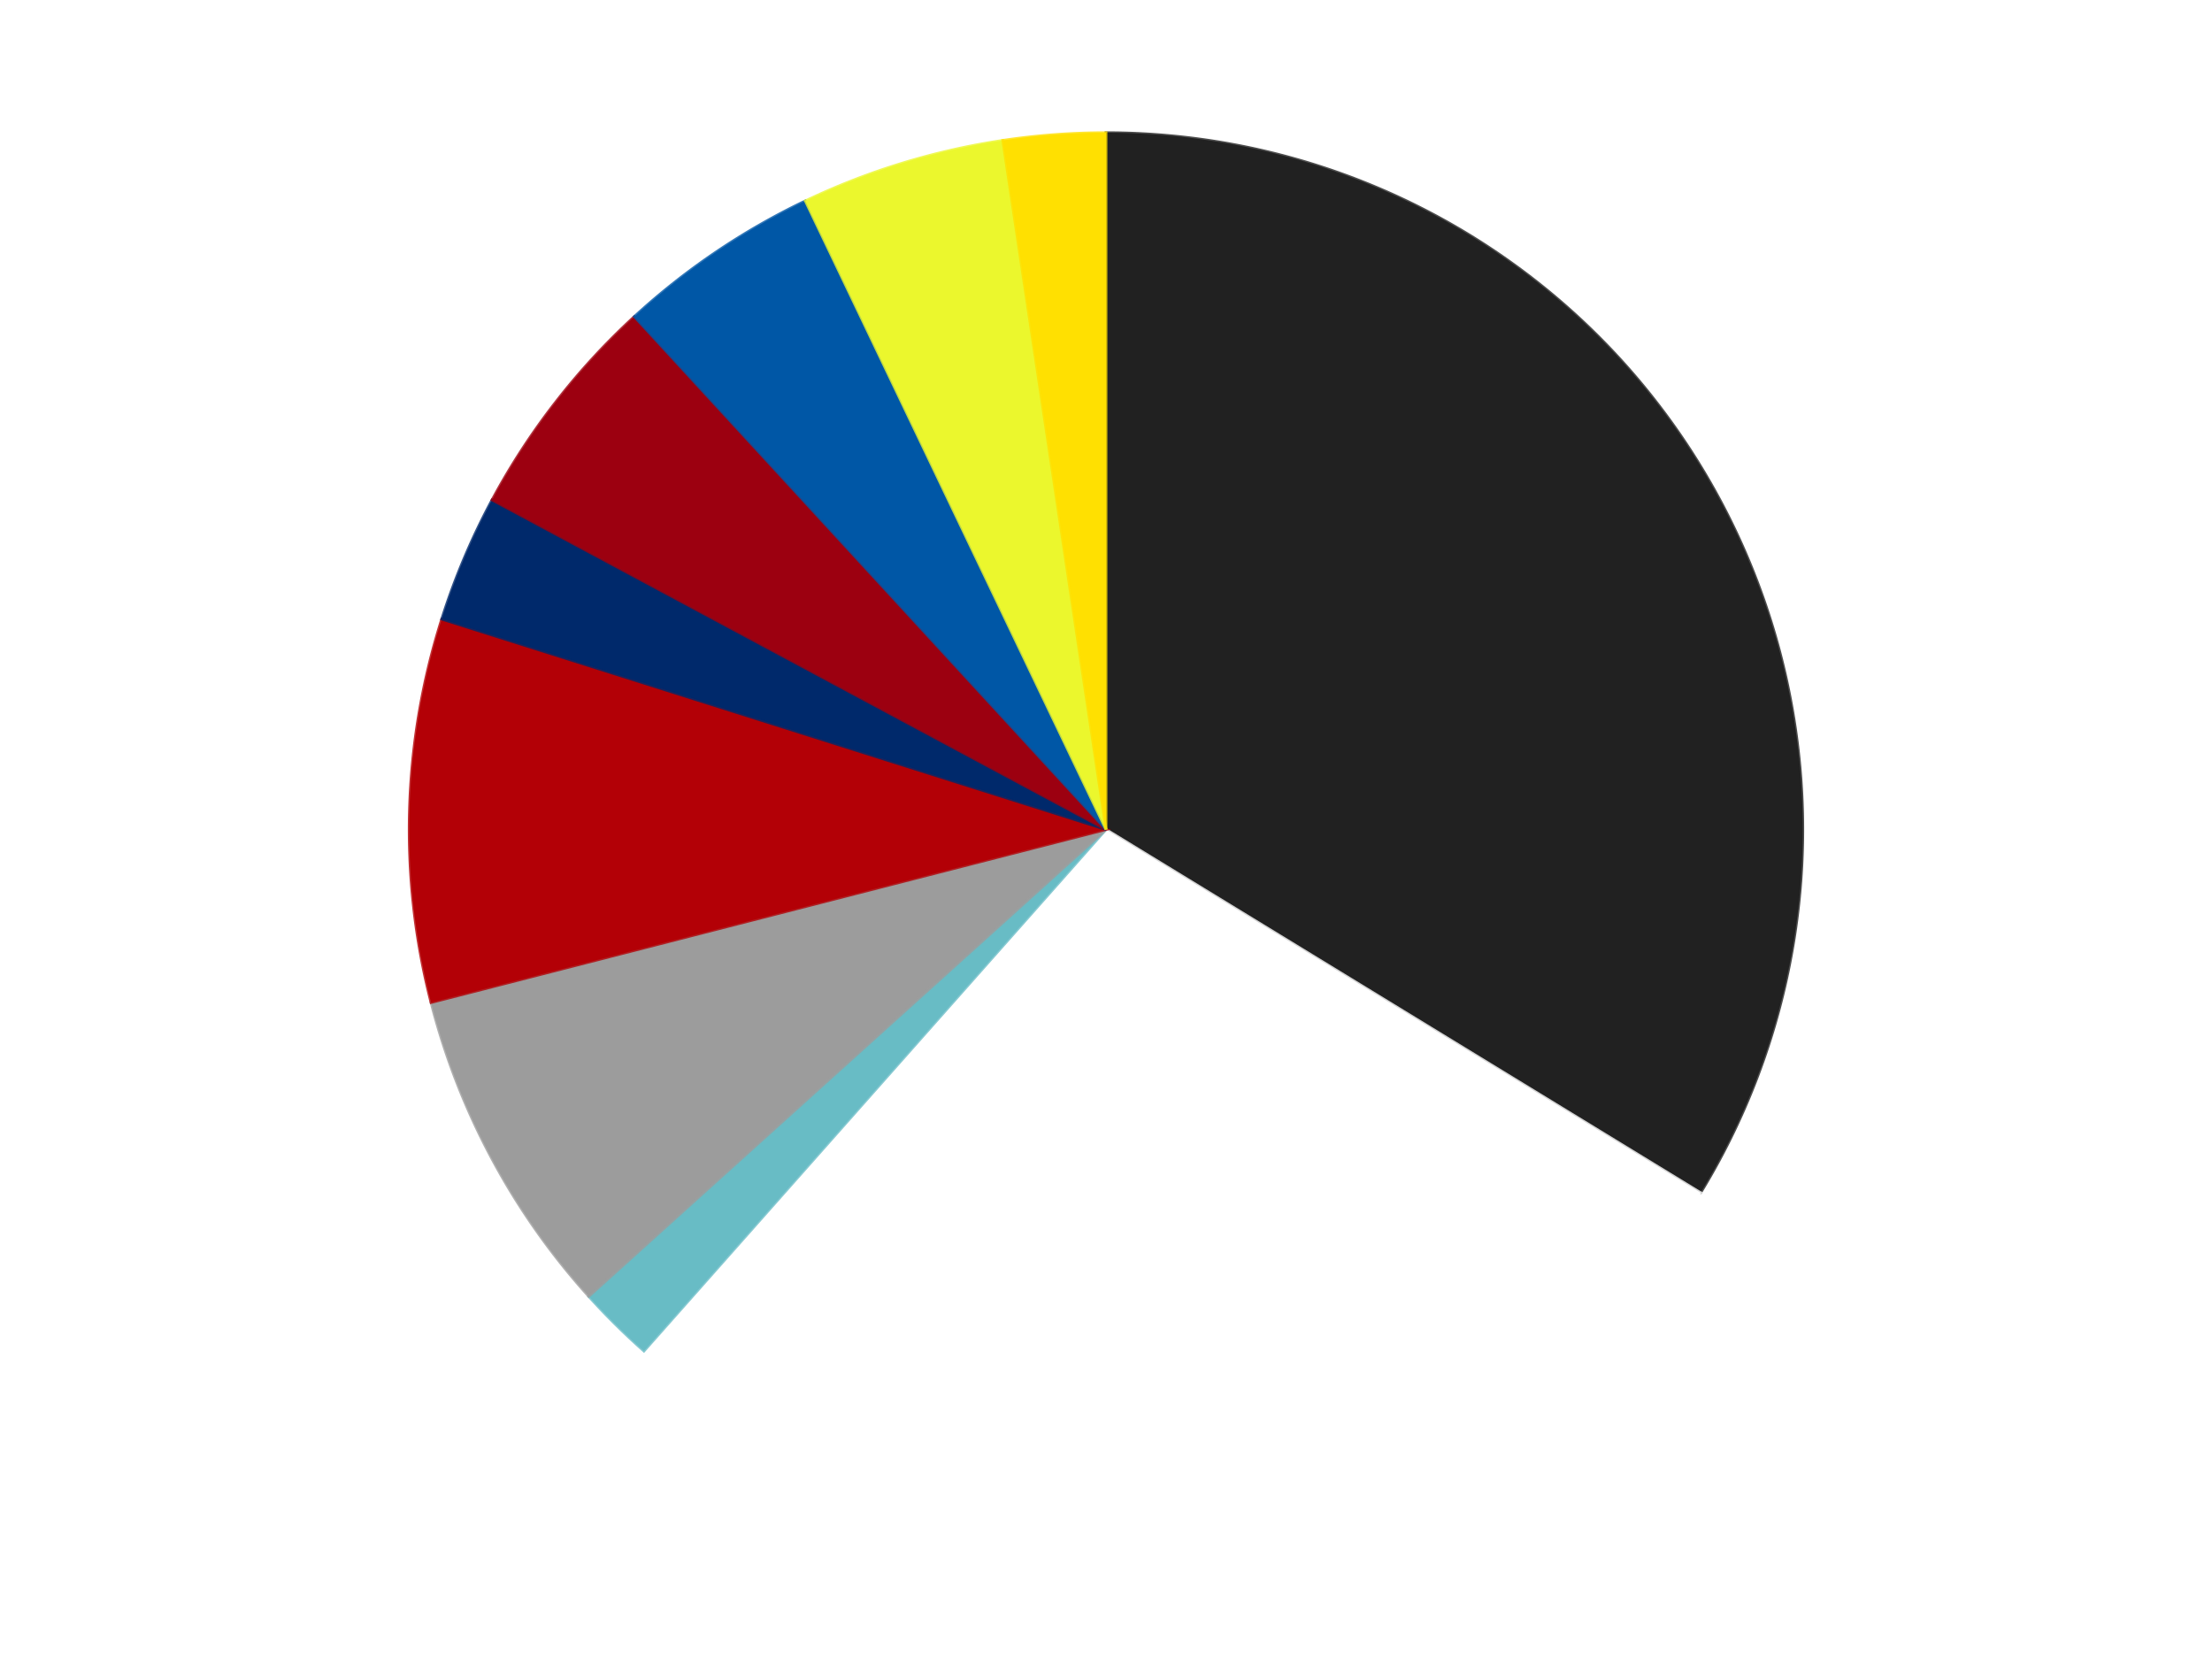
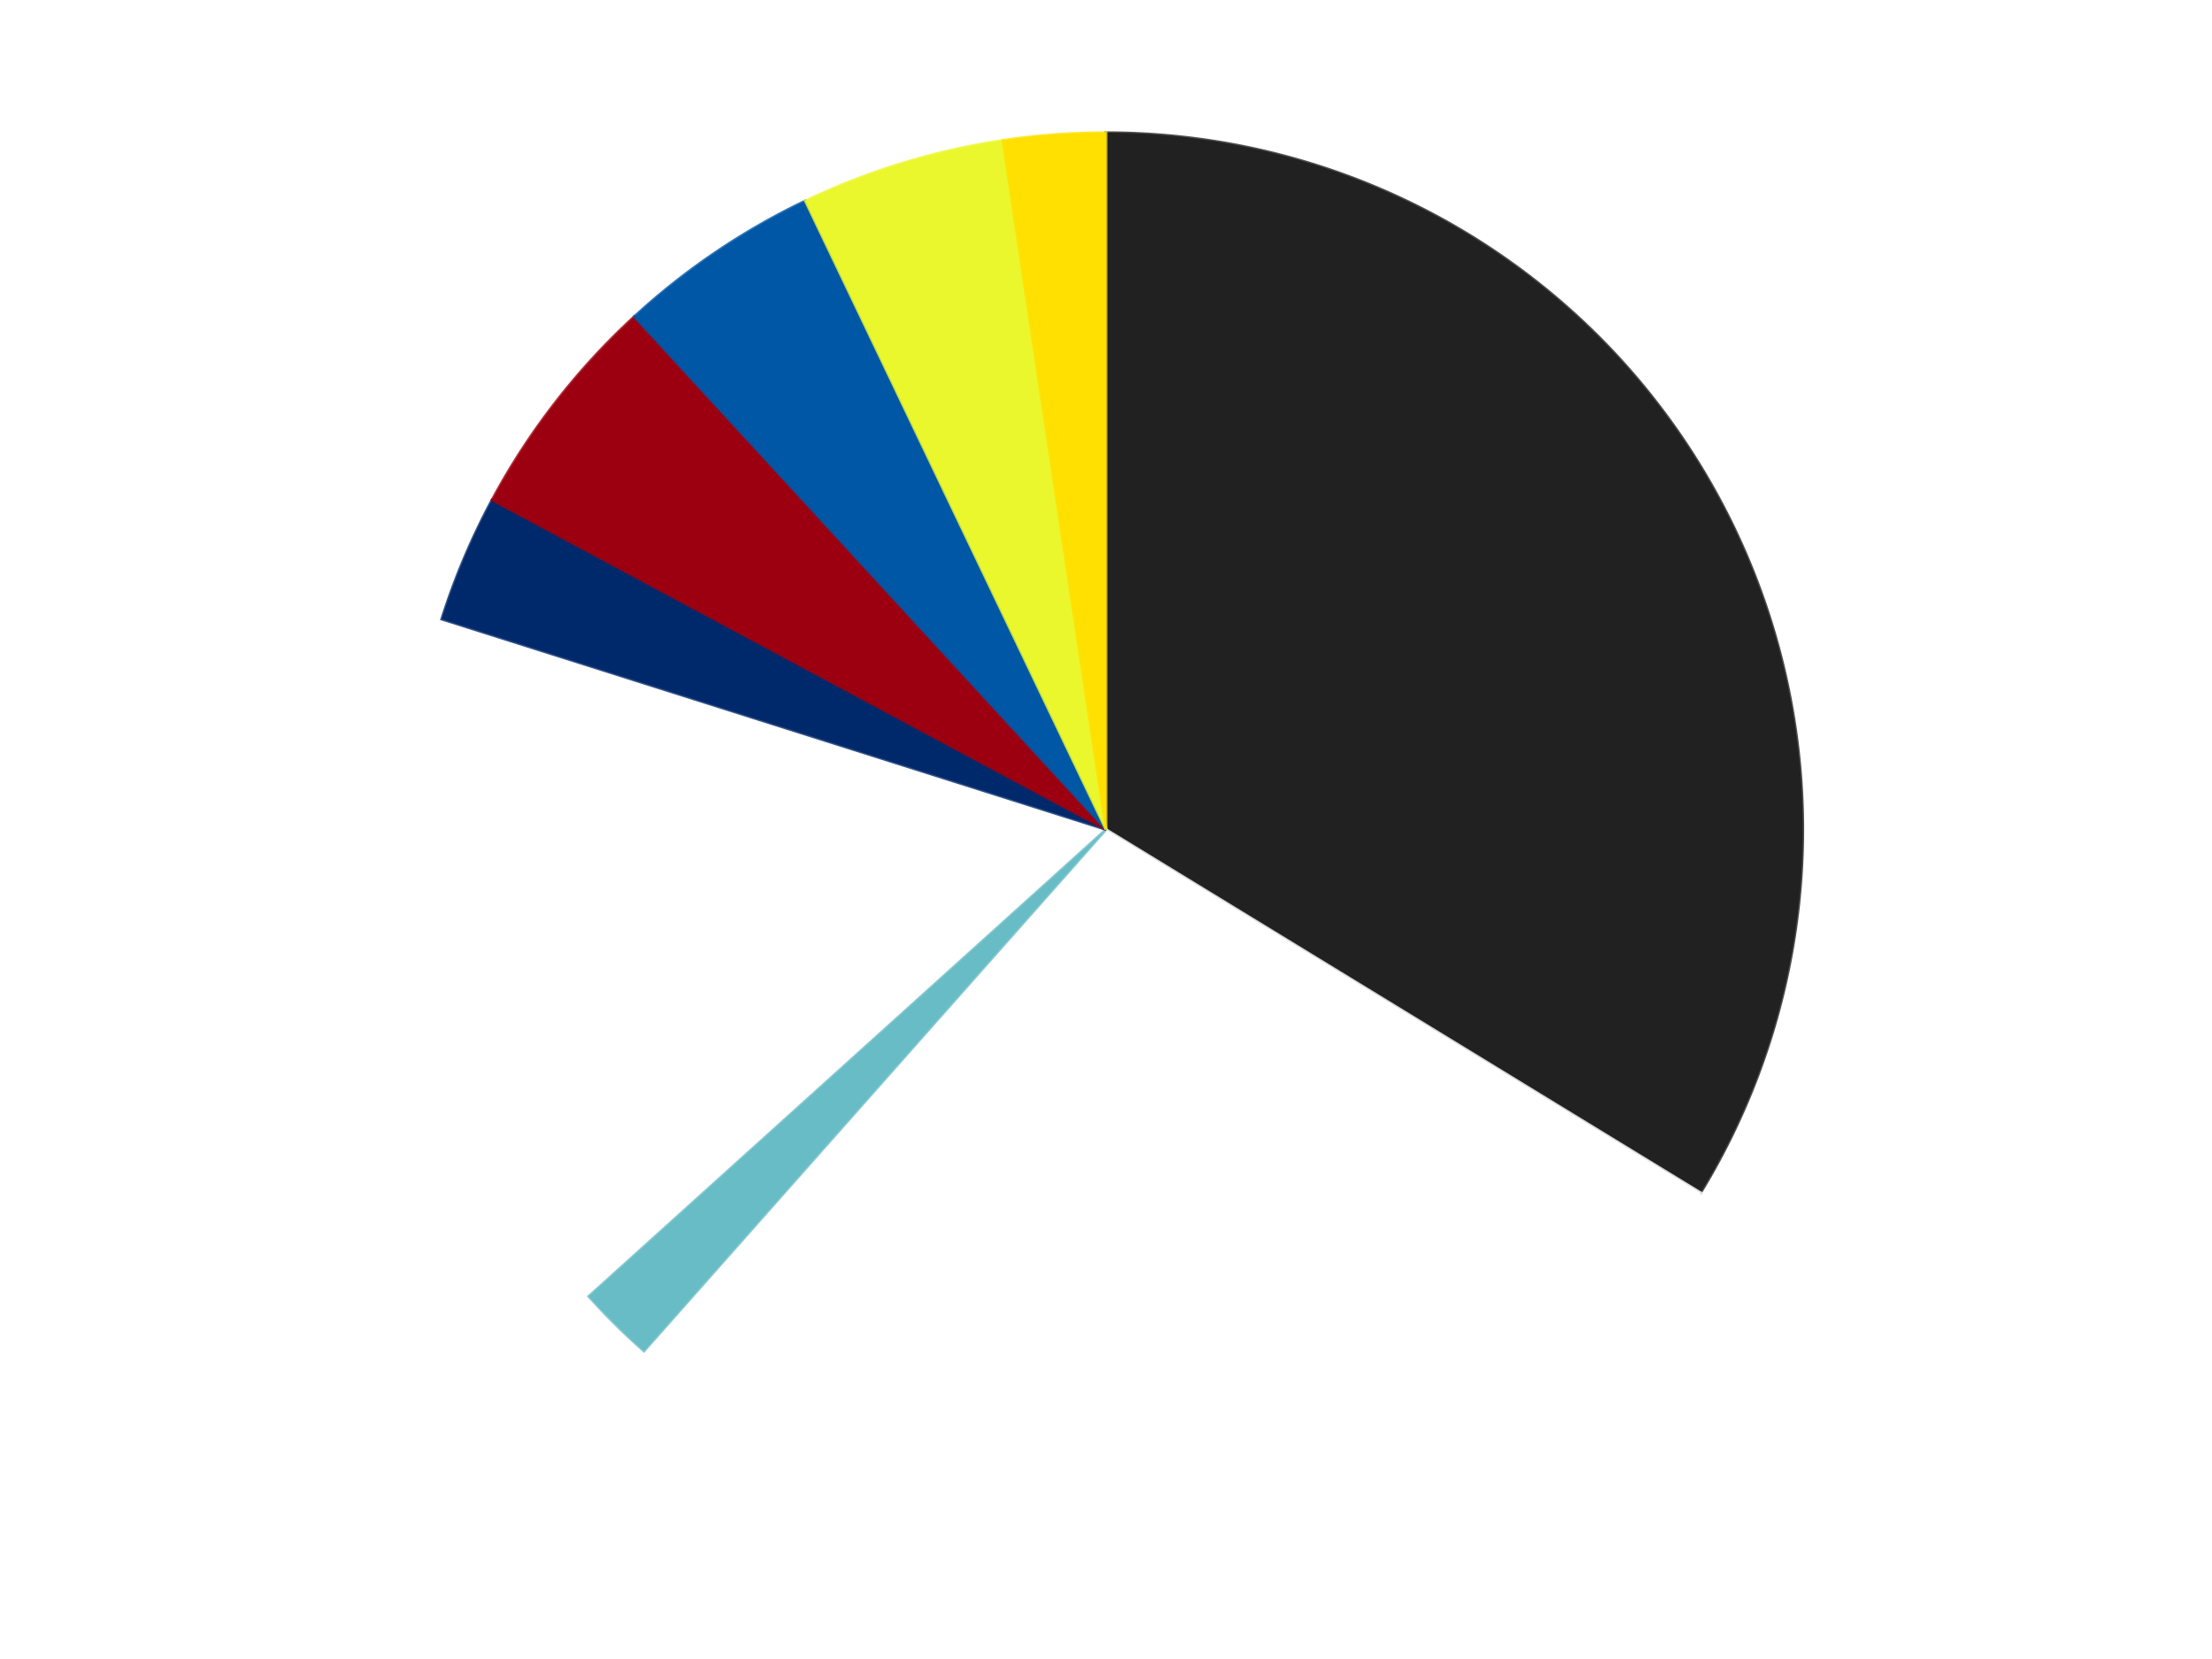
<svg xmlns="http://www.w3.org/2000/svg" xmlns:xlink="http://www.w3.org/1999/xlink" id="chart-757bf270-0779-4300-83de-37c71c1684c5" class="pygal-chart" viewBox="0 0 800 600">
  <defs>
    <style type="text/css">#chart-757bf270-0779-4300-83de-37c71c1684c5{-webkit-user-select:none;-webkit-font-smoothing:antialiased;font-family:Consolas,"Liberation Mono",Menlo,Courier,monospace}#chart-757bf270-0779-4300-83de-37c71c1684c5 .title{font-family:Consolas,"Liberation Mono",Menlo,Courier,monospace;font-size:16px}#chart-757bf270-0779-4300-83de-37c71c1684c5 .legends .legend text{font-family:Consolas,"Liberation Mono",Menlo,Courier,monospace;font-size:14px}#chart-757bf270-0779-4300-83de-37c71c1684c5 .axis text{font-family:Consolas,"Liberation Mono",Menlo,Courier,monospace;font-size:10px}#chart-757bf270-0779-4300-83de-37c71c1684c5 .axis text.major{font-family:Consolas,"Liberation Mono",Menlo,Courier,monospace;font-size:10px}#chart-757bf270-0779-4300-83de-37c71c1684c5 .text-overlay text.value{font-family:Consolas,"Liberation Mono",Menlo,Courier,monospace;font-size:16px}#chart-757bf270-0779-4300-83de-37c71c1684c5 .text-overlay text.label{font-family:Consolas,"Liberation Mono",Menlo,Courier,monospace;font-size:10px}#chart-757bf270-0779-4300-83de-37c71c1684c5 .tooltip{font-family:Consolas,"Liberation Mono",Menlo,Courier,monospace;font-size:14px}#chart-757bf270-0779-4300-83de-37c71c1684c5 text.no_data{font-family:Consolas,"Liberation Mono",Menlo,Courier,monospace;font-size:64px}
#chart-757bf270-0779-4300-83de-37c71c1684c5{background-color:transparent}#chart-757bf270-0779-4300-83de-37c71c1684c5 path,#chart-757bf270-0779-4300-83de-37c71c1684c5 line,#chart-757bf270-0779-4300-83de-37c71c1684c5 rect,#chart-757bf270-0779-4300-83de-37c71c1684c5 circle{-webkit-transition:150ms;-moz-transition:150ms;transition:150ms}#chart-757bf270-0779-4300-83de-37c71c1684c5 .graph &gt; .background{fill:transparent}#chart-757bf270-0779-4300-83de-37c71c1684c5 .plot &gt; .background{fill:transparent}#chart-757bf270-0779-4300-83de-37c71c1684c5 .graph{fill:rgba(0,0,0,.87)}#chart-757bf270-0779-4300-83de-37c71c1684c5 text.no_data{fill:rgba(0,0,0,1)}#chart-757bf270-0779-4300-83de-37c71c1684c5 .title{fill:rgba(0,0,0,1)}#chart-757bf270-0779-4300-83de-37c71c1684c5 .legends .legend text{fill:rgba(0,0,0,.87)}#chart-757bf270-0779-4300-83de-37c71c1684c5 .legends .legend:hover text{fill:rgba(0,0,0,1)}#chart-757bf270-0779-4300-83de-37c71c1684c5 .axis .line{stroke:rgba(0,0,0,1)}#chart-757bf270-0779-4300-83de-37c71c1684c5 .axis .guide.line{stroke:rgba(0,0,0,.54)}#chart-757bf270-0779-4300-83de-37c71c1684c5 .axis .major.line{stroke:rgba(0,0,0,.87)}#chart-757bf270-0779-4300-83de-37c71c1684c5 .axis text.major{fill:rgba(0,0,0,1)}#chart-757bf270-0779-4300-83de-37c71c1684c5 .axis.y .guides:hover .guide.line,#chart-757bf270-0779-4300-83de-37c71c1684c5 .line-graph .axis.x .guides:hover .guide.line,#chart-757bf270-0779-4300-83de-37c71c1684c5 .stackedline-graph .axis.x .guides:hover .guide.line,#chart-757bf270-0779-4300-83de-37c71c1684c5 .xy-graph .axis.x .guides:hover .guide.line{stroke:rgba(0,0,0,1)}#chart-757bf270-0779-4300-83de-37c71c1684c5 .axis .guides:hover text{fill:rgba(0,0,0,1)}#chart-757bf270-0779-4300-83de-37c71c1684c5 .reactive{fill-opacity:1.0;stroke-opacity:.8;stroke-width:1}#chart-757bf270-0779-4300-83de-37c71c1684c5 .ci{stroke:rgba(0,0,0,.87)}#chart-757bf270-0779-4300-83de-37c71c1684c5 .reactive.active,#chart-757bf270-0779-4300-83de-37c71c1684c5 .active .reactive{fill-opacity:0.6;stroke-opacity:.9;stroke-width:4}#chart-757bf270-0779-4300-83de-37c71c1684c5 .ci .reactive.active{stroke-width:1.5}#chart-757bf270-0779-4300-83de-37c71c1684c5 .series text{fill:rgba(0,0,0,1)}#chart-757bf270-0779-4300-83de-37c71c1684c5 .tooltip rect{fill:transparent;stroke:rgba(0,0,0,1);-webkit-transition:opacity 150ms;-moz-transition:opacity 150ms;transition:opacity 150ms}#chart-757bf270-0779-4300-83de-37c71c1684c5 .tooltip .label{fill:rgba(0,0,0,.87)}#chart-757bf270-0779-4300-83de-37c71c1684c5 .tooltip .label{fill:rgba(0,0,0,.87)}#chart-757bf270-0779-4300-83de-37c71c1684c5 .tooltip .legend{font-size:.8em;fill:rgba(0,0,0,.54)}#chart-757bf270-0779-4300-83de-37c71c1684c5 .tooltip .x_label{font-size:.6em;fill:rgba(0,0,0,1)}#chart-757bf270-0779-4300-83de-37c71c1684c5 .tooltip .xlink{font-size:.5em;text-decoration:underline}#chart-757bf270-0779-4300-83de-37c71c1684c5 .tooltip .value{font-size:1.5em}#chart-757bf270-0779-4300-83de-37c71c1684c5 .bound{font-size:.5em}#chart-757bf270-0779-4300-83de-37c71c1684c5 .max-value{font-size:.75em;fill:rgba(0,0,0,.54)}#chart-757bf270-0779-4300-83de-37c71c1684c5 .map-element{fill:transparent;stroke:rgba(0,0,0,.54) !important}#chart-757bf270-0779-4300-83de-37c71c1684c5 .map-element .reactive{fill-opacity:inherit;stroke-opacity:inherit}#chart-757bf270-0779-4300-83de-37c71c1684c5 .color-0,#chart-757bf270-0779-4300-83de-37c71c1684c5 .color-0 a:visited{stroke:#F44336;fill:#F44336}#chart-757bf270-0779-4300-83de-37c71c1684c5 .color-1,#chart-757bf270-0779-4300-83de-37c71c1684c5 .color-1 a:visited{stroke:#3F51B5;fill:#3F51B5}#chart-757bf270-0779-4300-83de-37c71c1684c5 .color-2,#chart-757bf270-0779-4300-83de-37c71c1684c5 .color-2 a:visited{stroke:#009688;fill:#009688}#chart-757bf270-0779-4300-83de-37c71c1684c5 .color-3,#chart-757bf270-0779-4300-83de-37c71c1684c5 .color-3 a:visited{stroke:#FFC107;fill:#FFC107}#chart-757bf270-0779-4300-83de-37c71c1684c5 .color-4,#chart-757bf270-0779-4300-83de-37c71c1684c5 .color-4 a:visited{stroke:#FF5722;fill:#FF5722}#chart-757bf270-0779-4300-83de-37c71c1684c5 .color-5,#chart-757bf270-0779-4300-83de-37c71c1684c5 .color-5 a:visited{stroke:#9C27B0;fill:#9C27B0}#chart-757bf270-0779-4300-83de-37c71c1684c5 .color-6,#chart-757bf270-0779-4300-83de-37c71c1684c5 .color-6 a:visited{stroke:#03A9F4;fill:#03A9F4}#chart-757bf270-0779-4300-83de-37c71c1684c5 .color-7,#chart-757bf270-0779-4300-83de-37c71c1684c5 .color-7 a:visited{stroke:#8BC34A;fill:#8BC34A}#chart-757bf270-0779-4300-83de-37c71c1684c5 .color-8,#chart-757bf270-0779-4300-83de-37c71c1684c5 .color-8 a:visited{stroke:#FF9800;fill:#FF9800}#chart-757bf270-0779-4300-83de-37c71c1684c5 .color-9,#chart-757bf270-0779-4300-83de-37c71c1684c5 .color-9 a:visited{stroke:#E91E63;fill:#E91E63}#chart-757bf270-0779-4300-83de-37c71c1684c5 .text-overlay .color-0 text{fill:black}#chart-757bf270-0779-4300-83de-37c71c1684c5 .text-overlay .color-1 text{fill:black}#chart-757bf270-0779-4300-83de-37c71c1684c5 .text-overlay .color-2 text{fill:black}#chart-757bf270-0779-4300-83de-37c71c1684c5 .text-overlay .color-3 text{fill:black}#chart-757bf270-0779-4300-83de-37c71c1684c5 .text-overlay .color-4 text{fill:black}#chart-757bf270-0779-4300-83de-37c71c1684c5 .text-overlay .color-5 text{fill:black}#chart-757bf270-0779-4300-83de-37c71c1684c5 .text-overlay .color-6 text{fill:black}#chart-757bf270-0779-4300-83de-37c71c1684c5 .text-overlay .color-7 text{fill:black}#chart-757bf270-0779-4300-83de-37c71c1684c5 .text-overlay .color-8 text{fill:black}#chart-757bf270-0779-4300-83de-37c71c1684c5 .text-overlay .color-9 text{fill:black}
#chart-757bf270-0779-4300-83de-37c71c1684c5 text.no_data{text-anchor:middle}#chart-757bf270-0779-4300-83de-37c71c1684c5 .guide.line{fill:none}#chart-757bf270-0779-4300-83de-37c71c1684c5 .centered{text-anchor:middle}#chart-757bf270-0779-4300-83de-37c71c1684c5 .title{text-anchor:middle}#chart-757bf270-0779-4300-83de-37c71c1684c5 .legends .legend text{fill-opacity:1}#chart-757bf270-0779-4300-83de-37c71c1684c5 .axis.x text{text-anchor:middle}#chart-757bf270-0779-4300-83de-37c71c1684c5 .axis.x:not(.web) text[transform]{text-anchor:start}#chart-757bf270-0779-4300-83de-37c71c1684c5 .axis.x:not(.web) text[transform].backwards{text-anchor:end}#chart-757bf270-0779-4300-83de-37c71c1684c5 .axis.y text{text-anchor:end}#chart-757bf270-0779-4300-83de-37c71c1684c5 .axis.y text[transform].backwards{text-anchor:start}#chart-757bf270-0779-4300-83de-37c71c1684c5 .axis.y2 text{text-anchor:start}#chart-757bf270-0779-4300-83de-37c71c1684c5 .axis.y2 text[transform].backwards{text-anchor:end}#chart-757bf270-0779-4300-83de-37c71c1684c5 .axis .guide.line{stroke-dasharray:4,4;stroke:black}#chart-757bf270-0779-4300-83de-37c71c1684c5 .axis .major.guide.line{stroke-dasharray:6,6;stroke:black}#chart-757bf270-0779-4300-83de-37c71c1684c5 .horizontal .axis.y .guide.line,#chart-757bf270-0779-4300-83de-37c71c1684c5 .horizontal .axis.y2 .guide.line,#chart-757bf270-0779-4300-83de-37c71c1684c5 .vertical .axis.x .guide.line{opacity:0}#chart-757bf270-0779-4300-83de-37c71c1684c5 .horizontal .axis.always_show .guide.line,#chart-757bf270-0779-4300-83de-37c71c1684c5 .vertical .axis.always_show .guide.line{opacity:1 !important}#chart-757bf270-0779-4300-83de-37c71c1684c5 .axis.y .guides:hover .guide.line,#chart-757bf270-0779-4300-83de-37c71c1684c5 .axis.y2 .guides:hover .guide.line,#chart-757bf270-0779-4300-83de-37c71c1684c5 .axis.x .guides:hover .guide.line{opacity:1}#chart-757bf270-0779-4300-83de-37c71c1684c5 .axis .guides:hover text{opacity:1}#chart-757bf270-0779-4300-83de-37c71c1684c5 .nofill{fill:none}#chart-757bf270-0779-4300-83de-37c71c1684c5 .subtle-fill{fill-opacity:.2}#chart-757bf270-0779-4300-83de-37c71c1684c5 .dot{stroke-width:1px;fill-opacity:1;stroke-opacity:1}#chart-757bf270-0779-4300-83de-37c71c1684c5 .dot.active{stroke-width:5px}#chart-757bf270-0779-4300-83de-37c71c1684c5 .dot.negative{fill:transparent}#chart-757bf270-0779-4300-83de-37c71c1684c5 text,#chart-757bf270-0779-4300-83de-37c71c1684c5 tspan{stroke:none !important}#chart-757bf270-0779-4300-83de-37c71c1684c5 .series text.active{opacity:1}#chart-757bf270-0779-4300-83de-37c71c1684c5 .tooltip rect{fill-opacity:.95;stroke-width:.5}#chart-757bf270-0779-4300-83de-37c71c1684c5 .tooltip text{fill-opacity:1}#chart-757bf270-0779-4300-83de-37c71c1684c5 .showable{visibility:hidden}#chart-757bf270-0779-4300-83de-37c71c1684c5 .showable.shown{visibility:visible}#chart-757bf270-0779-4300-83de-37c71c1684c5 .gauge-background{fill:rgba(229,229,229,1);stroke:none}#chart-757bf270-0779-4300-83de-37c71c1684c5 .bg-lines{stroke:transparent;stroke-width:2px}</style>
    <script type="text/javascript">window.pygal = window.pygal || {};window.pygal.config = window.pygal.config || {};window.pygal.config['757bf270-0779-4300-83de-37c71c1684c5'] = {"allow_interruptions": false, "box_mode": "extremes", "classes": ["pygal-chart"], "css": ["file://style.css", "file://graph.css"], "defs": [], "disable_xml_declaration": false, "dots_size": 2.5, "dynamic_print_values": false, "explicit_size": false, "fill": false, "force_uri_protocol": "https", "formatter": null, "half_pie": false, "height": 600, "include_x_axis": false, "inner_radius": 0, "interpolate": null, "interpolation_parameters": {}, "interpolation_precision": 250, "inverse_y_axis": false, "js": ["//kozea.github.io/pygal.js/2.0.x/pygal-tooltips.min.js"], "legend_at_bottom": false, "legend_at_bottom_columns": null, "legend_box_size": 12, "logarithmic": false, "margin": 20, "margin_bottom": null, "margin_left": null, "margin_right": null, "margin_top": null, "max_scale": 16, "min_scale": 4, "missing_value_fill_truncation": "x", "no_data_text": "No data", "no_prefix": false, "order_min": null, "pretty_print": false, "print_labels": false, "print_values": false, "print_values_position": "center", "print_zeroes": true, "range": null, "rounded_bars": null, "secondary_range": null, "show_dots": true, "show_legend": false, "show_minor_x_labels": true, "show_minor_y_labels": true, "show_only_major_dots": false, "show_x_guides": false, "show_x_labels": true, "show_y_guides": true, "show_y_labels": true, "spacing": 10, "stack_from_top": false, "strict": false, "stroke": true, "stroke_style": null, "style": {"background": "transparent", "ci_colors": [], "colors": ["#F44336", "#3F51B5", "#009688", "#FFC107", "#FF5722", "#9C27B0", "#03A9F4", "#8BC34A", "#FF9800", "#E91E63", "#2196F3", "#4CAF50", "#FFEB3B", "#673AB7", "#00BCD4", "#CDDC39", "#9E9E9E", "#607D8B"], "dot_opacity": "1", "font_family": "Consolas, \"Liberation Mono\", Menlo, Courier, monospace", "foreground": "rgba(0, 0, 0, .87)", "foreground_strong": "rgba(0, 0, 0, 1)", "foreground_subtle": "rgba(0, 0, 0, .54)", "guide_stroke_color": "black", "guide_stroke_dasharray": "4,4", "label_font_family": "Consolas, \"Liberation Mono\", Menlo, Courier, monospace", "label_font_size": 10, "legend_font_family": "Consolas, \"Liberation Mono\", Menlo, Courier, monospace", "legend_font_size": 14, "major_guide_stroke_color": "black", "major_guide_stroke_dasharray": "6,6", "major_label_font_family": "Consolas, \"Liberation Mono\", Menlo, Courier, monospace", "major_label_font_size": 10, "no_data_font_family": "Consolas, \"Liberation Mono\", Menlo, Courier, monospace", "no_data_font_size": 64, "opacity": "1.0", "opacity_hover": "0.6", "plot_background": "transparent", "stroke_opacity": ".8", "stroke_opacity_hover": ".9", "stroke_width": "1", "stroke_width_hover": "4", "title_font_family": "Consolas, \"Liberation Mono\", Menlo, Courier, monospace", "title_font_size": 16, "tooltip_font_family": "Consolas, \"Liberation Mono\", Menlo, Courier, monospace", "tooltip_font_size": 14, "transition": "150ms", "value_background": "rgba(229, 229, 229, 1)", "value_colors": [], "value_font_family": "Consolas, \"Liberation Mono\", Menlo, Courier, monospace", "value_font_size": 16, "value_label_font_family": "Consolas, \"Liberation Mono\", Menlo, Courier, monospace", "value_label_font_size": 10}, "title": null, "tooltip_border_radius": 0, "tooltip_fancy_mode": true, "truncate_label": null, "truncate_legend": null, "width": 800, "x_label_rotation": 0, "x_labels": null, "x_labels_major": null, "x_labels_major_count": null, "x_labels_major_every": null, "x_title": null, "xrange": null, "y_label_rotation": 0, "y_labels": null, "y_labels_major": null, "y_labels_major_count": null, "y_labels_major_every": null, "y_title": null, "zero": 0, "legends": ["Black", "White", "Trans-Light Blue", "Light Gray", "Red", "Trans-Dark Blue", "Trans-Red", "Blue", "Trans-Yellow", "Yellow"]}</script>
    <script type="text/javascript" xlink:href="https://kozea.github.io/pygal.js/2.0.x/pygal-tooltips.min.js" />
  </defs>
  <title>Pygal</title>
  <g class="graph pie-graph vertical">
    <rect x="0" y="0" width="800" height="600" class="background" />
    <g transform="translate(20, 20)" class="plot">
      <rect x="0" y="0" width="760" height="560" class="background" />
      <g class="series serie-0 color-0">
        <g class="slices">
          <g class="slice" style="fill: #212121; stroke: #212121">
            <path d="M380 28 A252 252 0 0 1 595.049 411.37 L380 280 A0 0 0 0 0 380 280 z" class="slice reactive tooltip-trigger" />
            <desc class="value">57</desc>
            <desc class="x centered">489.8915523961144</desc>
            <desc class="y centered">218.357103312936</desc>
          </g>
        </g>
      </g>
      <g class="series serie-1 color-1">
        <g class="slices">
          <g class="slice" style="fill: #FFFFFF; stroke: #FFFFFF">
            <path d="M595.049 411.37 A252 252 0 0 1 212.893 468.625 L380 280 A0 0 0 0 0 380 280 z" class="slice reactive tooltip-trigger" />
            <desc class="value">47</desc>
            <desc class="x centered">398.66902812423075</desc>
            <desc class="y centered">404.6092588409733</desc>
          </g>
        </g>
      </g>
      <g class="series serie-2 color-2">
        <g class="slices">
          <g class="slice" style="fill: #68BCC5; stroke: #68BCC5">
            <path d="M212.893 468.625 A252 252 0 0 1 192.937 448.853 L380 280 A0 0 0 0 0 380 280 z" class="slice reactive tooltip-trigger" />
            <desc class="value">3</desc>
            <desc class="x centered">291.3195618626636</desc>
            <desc class="y centered">369.50854647333995</desc>
          </g>
        </g>
      </g>
      <g class="series serie-3 color-3">
        <g class="slices">
          <g class="slice" style="fill: #9C9C9C; stroke: #9C9C9C">
-             <path d="M192.937 448.853 A252 252 0 0 1 135.894 342.579 L380 280 A0 0 0 0 0 380 280 z" class="slice reactive tooltip-trigger" />
            <desc class="value">13</desc>
            <desc class="x centered">268.98160159326585</desc>
            <desc class="y centered">339.589556259496</desc>
          </g>
        </g>
      </g>
      <g class="series serie-4 color-4">
        <g class="slices">
          <g class="slice" style="fill: #B30006; stroke: #B30006">
-             <path d="M135.894 342.579 A252 252 0 0 1 139.761 203.912 L380 280 A0 0 0 0 0 380 280 z" class="slice reactive tooltip-trigger" />
            <desc class="value">15</desc>
            <desc class="x centered">254.04898028009637</desc>
            <desc class="y centered">276.4870765000571</desc>
          </g>
        </g>
      </g>
      <g class="series serie-5 color-5">
        <g class="slices">
          <g class="slice" style="fill: #00296B; stroke: #00296B">
            <path d="M139.761 203.912 A252 252 0 0 1 157.963 160.821 L380 280 A0 0 0 0 0 380 280 z" class="slice reactive tooltip-trigger" />
            <desc class="value">5</desc>
            <desc class="x centered">263.9301325568259</desc>
            <desc class="y centered">230.97158097874262</desc>
          </g>
        </g>
      </g>
      <g class="series serie-6 color-6">
        <g class="slices">
          <g class="slice" style="fill: #9C0010; stroke: #9C0010">
            <path d="M157.963 160.821 A252 252 0 0 1 209.416 94.514 L380 280 A0 0 0 0 0 380 280 z" class="slice reactive tooltip-trigger" />
            <desc class="value">9</desc>
            <desc class="x centered">280.45482599163535</desc>
            <desc class="y centered">202.7552051485383</desc>
          </g>
        </g>
      </g>
      <g class="series serie-7 color-7">
        <g class="slices">
          <g class="slice" style="fill: #0057A6; stroke: #0057A6">
            <path d="M209.416 94.514 A252 252 0 0 1 271.265 52.666 L380 280 A0 0 0 0 0 380 280 z" class="slice reactive tooltip-trigger" />
            <desc class="value">8</desc>
            <desc class="x centered">309.3907377779821</desc>
            <desc class="y centered">175.6432460812319</desc>
          </g>
        </g>
      </g>
      <g class="series serie-8 color-8">
        <g class="slices">
          <g class="slice" style="fill: #EBF72D; stroke: #EBF72D">
            <path d="M271.265 52.666 A252 252 0 0 1 342.662 30.781 L380 280 A0 0 0 0 0 380 280 z" class="slice reactive tooltip-trigger" />
            <desc class="value">8</desc>
            <desc class="x centered">343.0740673358463</desc>
            <desc class="y centered">159.53226366830668</desc>
          </g>
        </g>
      </g>
      <g class="series serie-9 color-9">
        <g class="slices">
          <g class="slice" style="fill: #FFE001; stroke: #FFE001">
            <path d="M342.662 30.781 A252 252 0 0 1 380 28 L380 280 A0 0 0 0 0 380 280 z" class="slice reactive tooltip-trigger" />
            <desc class="value">4</desc>
            <desc class="x centered">370.6396211070981</desc>
            <desc class="y centered">154.34816632065684</desc>
          </g>
        </g>
      </g>
    </g>
    <g class="titles" />
    <g transform="translate(20, 20)" class="plot overlay">
      <g class="series serie-0 color-0" />
      <g class="series serie-1 color-1" />
      <g class="series serie-2 color-2" />
      <g class="series serie-3 color-3" />
      <g class="series serie-4 color-4" />
      <g class="series serie-5 color-5" />
      <g class="series serie-6 color-6" />
      <g class="series serie-7 color-7" />
      <g class="series serie-8 color-8" />
      <g class="series serie-9 color-9" />
    </g>
    <g transform="translate(20, 20)" class="plot text-overlay">
      <g class="series serie-0 color-0" />
      <g class="series serie-1 color-1" />
      <g class="series serie-2 color-2" />
      <g class="series serie-3 color-3" />
      <g class="series serie-4 color-4" />
      <g class="series serie-5 color-5" />
      <g class="series serie-6 color-6" />
      <g class="series serie-7 color-7" />
      <g class="series serie-8 color-8" />
      <g class="series serie-9 color-9" />
    </g>
    <g transform="translate(20, 20)" class="plot tooltip-overlay">
      <g transform="translate(0 0)" style="opacity: 0" class="tooltip">
-         <rect rx="0" ry="0" width="0" height="0" class="tooltip-box" />
        <g class="text" />
      </g>
    </g>
  </g>
</svg>